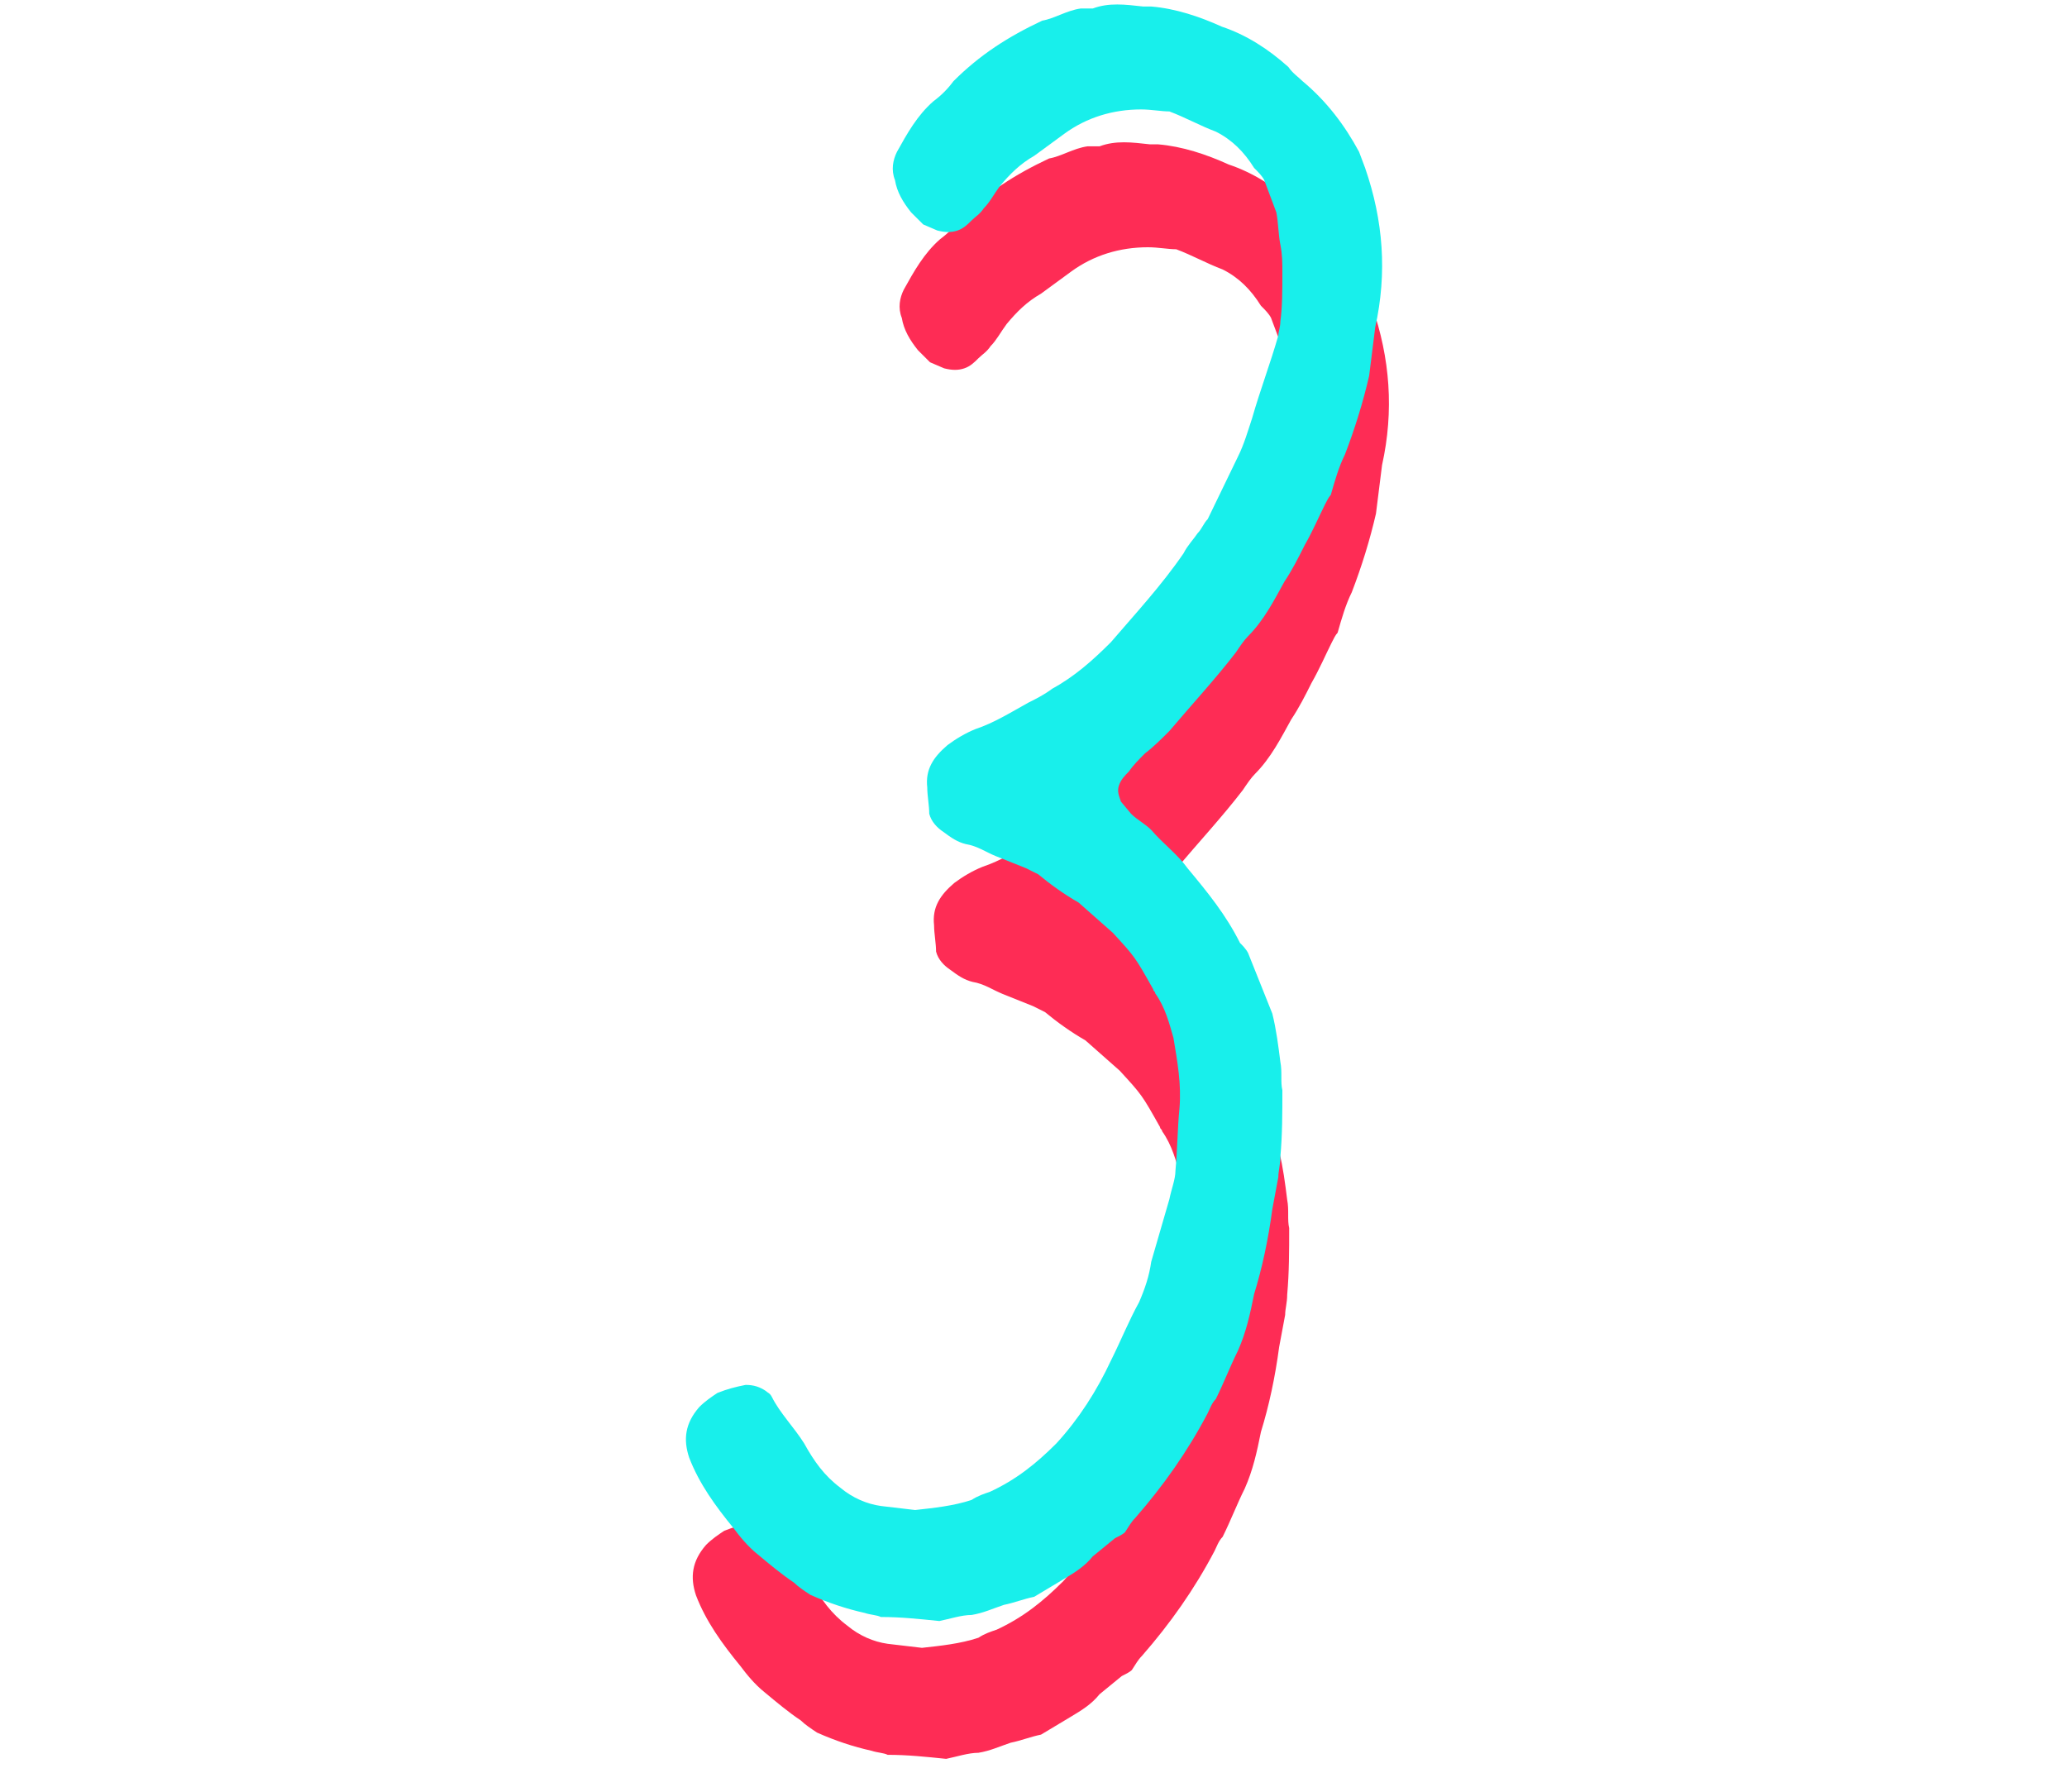
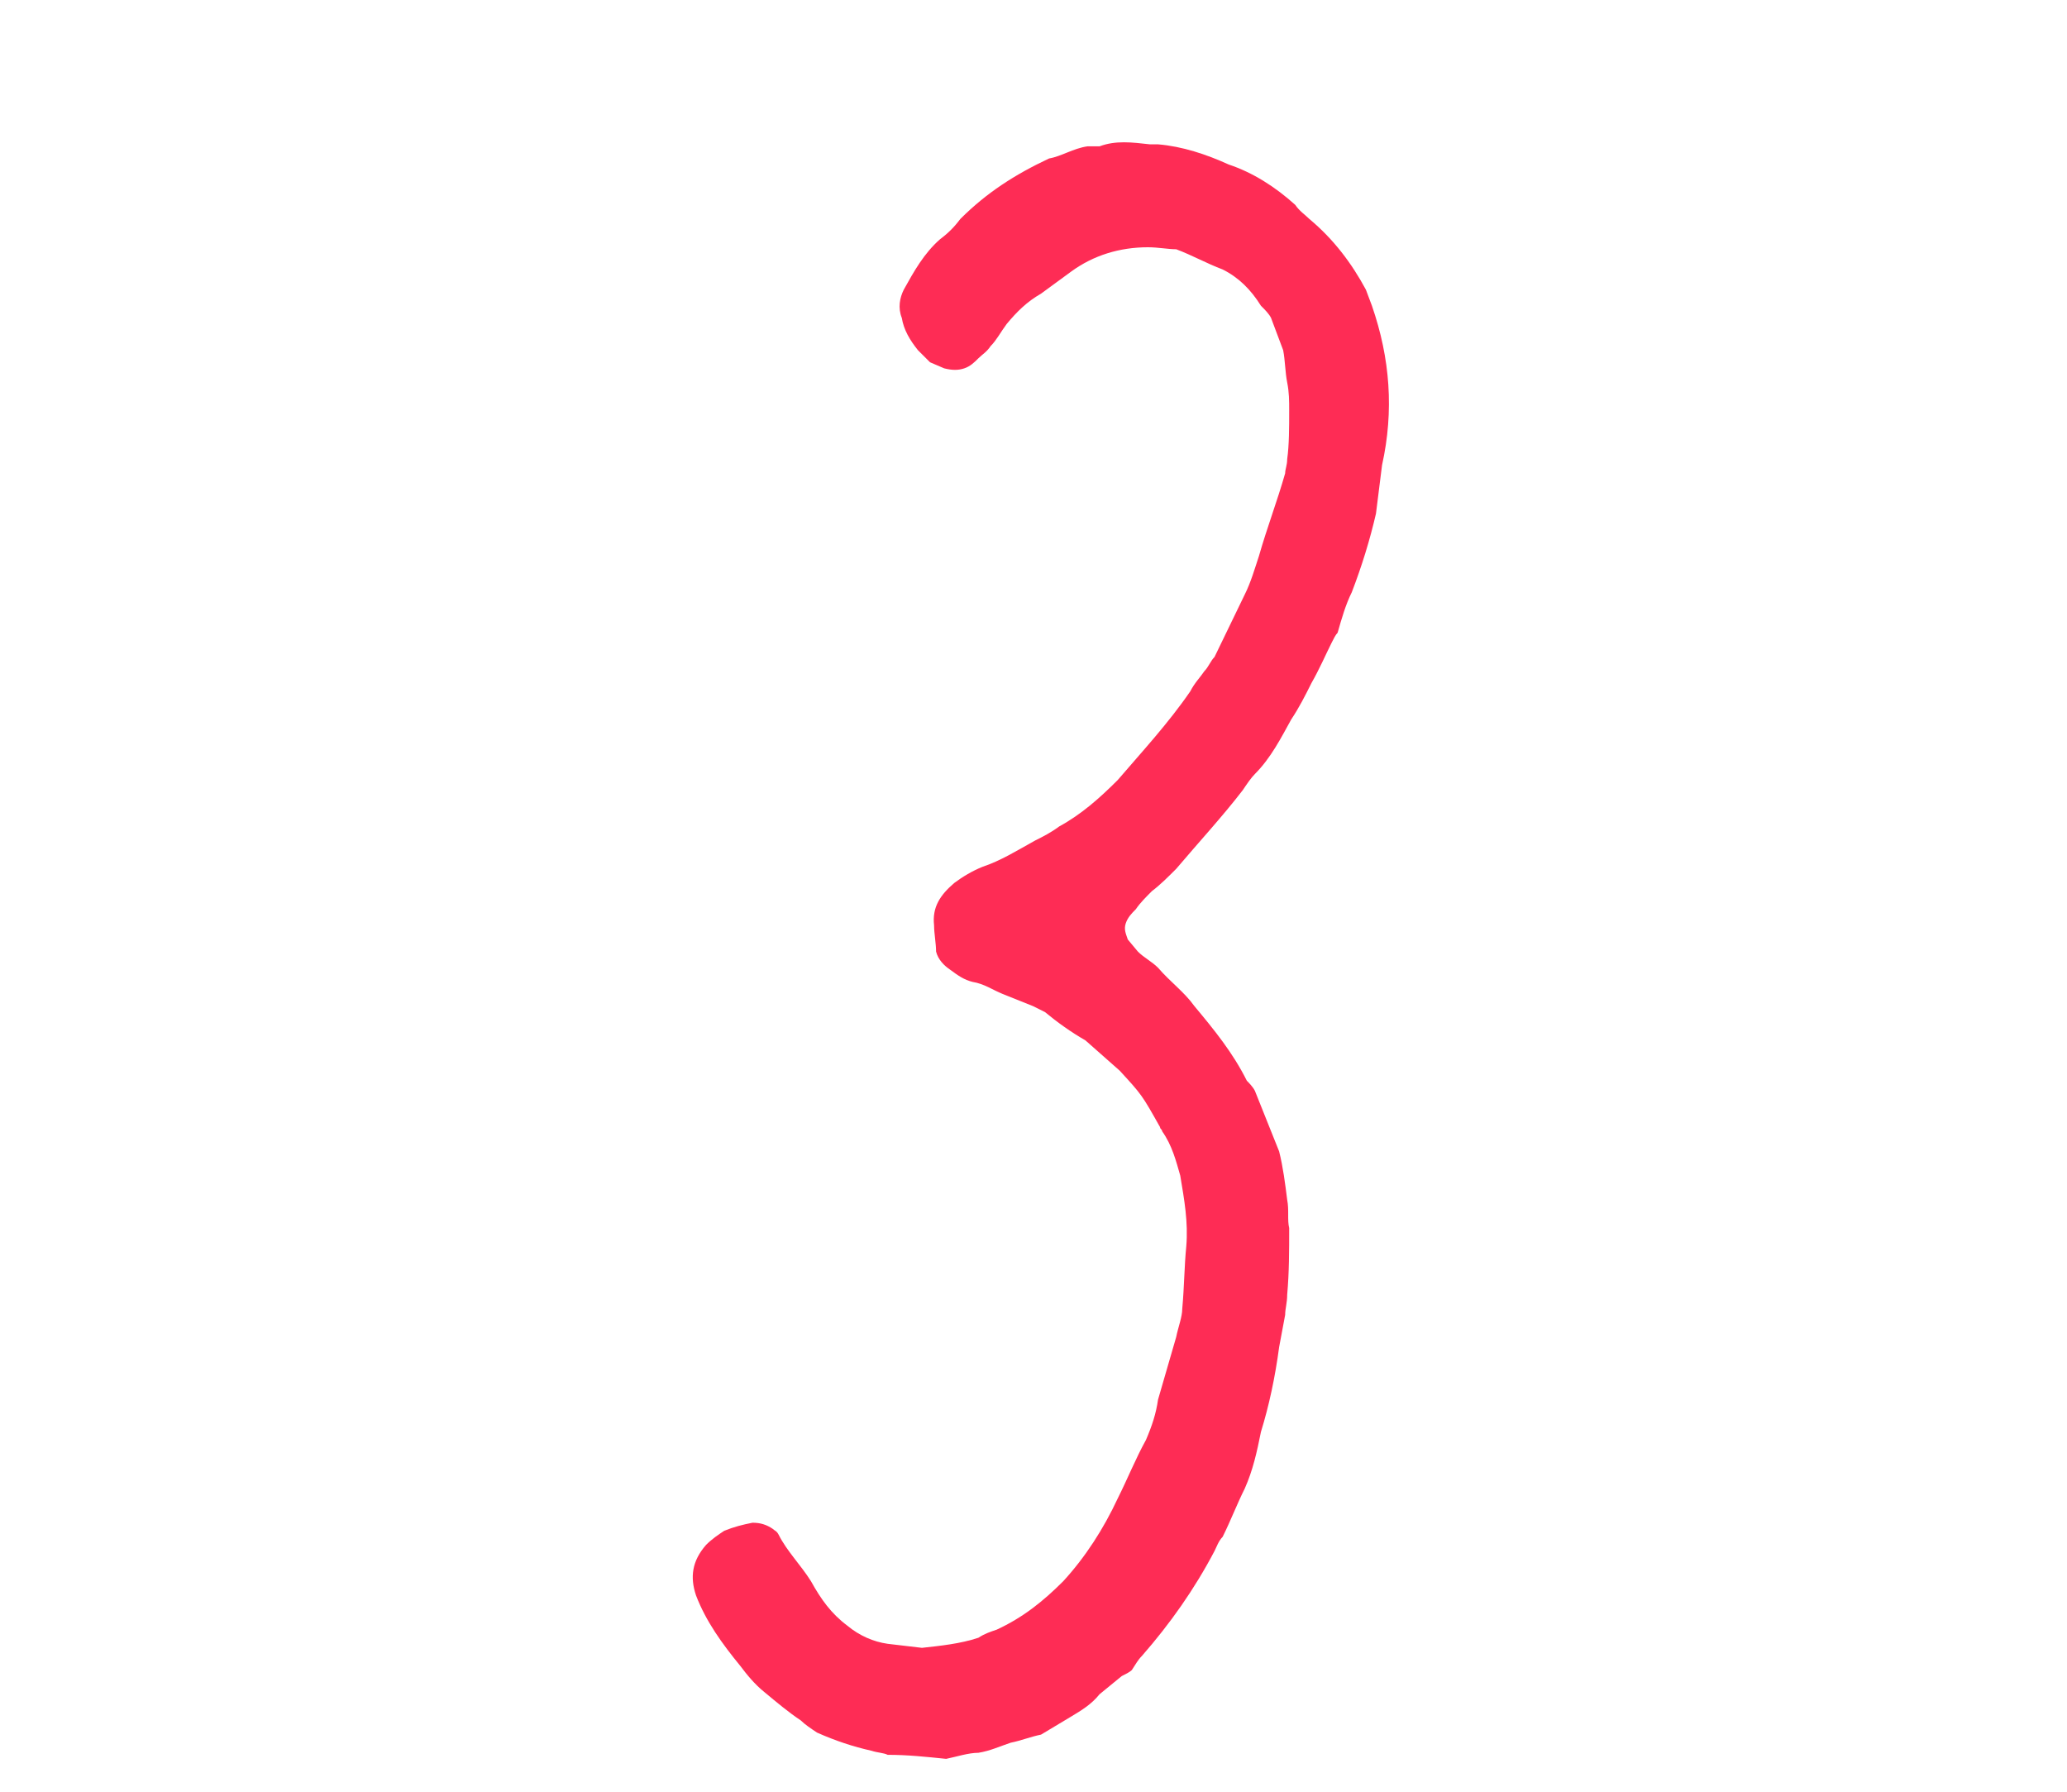
<svg xmlns="http://www.w3.org/2000/svg" width="60" height="52" viewBox="0 0 60 52" fill="none">
  <path d="M27.465 51.046C26.88 50.987 26.352 50.929 25.767 50.929C25.65 50.87 25.474 50.87 25.298 50.811C24.771 50.694 24.244 50.519 23.717 50.284C23.541 50.167 23.365 50.05 23.248 49.933C22.897 49.699 22.545 49.406 22.194 49.113C21.901 48.879 21.667 48.586 21.491 48.351C20.964 47.707 20.495 47.063 20.203 46.301C20.027 45.774 20.085 45.306 20.495 44.837C20.671 44.661 20.847 44.544 21.023 44.427C21.315 44.31 21.55 44.251 21.843 44.193C22.077 44.193 22.253 44.251 22.428 44.369C22.487 44.427 22.545 44.427 22.604 44.544C22.838 45.013 23.248 45.423 23.541 45.891C23.834 46.419 24.127 46.829 24.595 47.18C24.947 47.473 25.357 47.649 25.767 47.707L26.762 47.824C27.29 47.766 27.875 47.707 28.402 47.531C28.578 47.414 28.754 47.356 28.93 47.297C29.691 46.946 30.277 46.477 30.863 45.891C31.507 45.189 32.034 44.369 32.444 43.49C32.737 42.904 32.971 42.319 33.264 41.791C33.44 41.381 33.557 41.03 33.615 40.62L34.142 38.804C34.201 38.511 34.318 38.219 34.318 37.984C34.377 37.34 34.377 36.754 34.435 36.169C34.494 35.466 34.377 34.821 34.26 34.119C34.142 33.709 34.025 33.24 33.733 32.83C33.733 32.771 33.674 32.771 33.674 32.713C33.147 31.776 33.147 31.776 32.502 31.073L31.507 30.194C31.097 29.96 30.687 29.667 30.335 29.374L29.984 29.199L29.105 28.847C28.812 28.73 28.578 28.554 28.227 28.496C27.992 28.437 27.817 28.32 27.582 28.144C27.407 28.027 27.231 27.851 27.172 27.617C27.172 27.383 27.114 27.09 27.114 26.856C27.055 26.329 27.29 25.977 27.7 25.626C27.934 25.45 28.227 25.274 28.52 25.157C29.047 24.981 29.515 24.689 30.043 24.396C30.277 24.279 30.511 24.161 30.745 23.986C31.39 23.634 31.917 23.166 32.444 22.639C33.147 21.819 33.908 20.999 34.553 20.061C34.67 19.827 34.845 19.651 34.962 19.476C35.08 19.359 35.138 19.183 35.255 19.066L36.134 17.25C36.31 16.899 36.427 16.489 36.544 16.137C36.778 15.317 37.071 14.556 37.305 13.736C37.305 13.619 37.364 13.501 37.364 13.326C37.422 12.916 37.422 12.389 37.422 11.92C37.422 11.627 37.422 11.393 37.364 11.1C37.305 10.807 37.305 10.456 37.247 10.163L36.895 9.226C36.837 9.109 36.72 8.991 36.602 8.874C36.31 8.406 35.958 8.054 35.49 7.82C35.021 7.644 34.611 7.41 34.142 7.234C33.908 7.234 33.615 7.176 33.322 7.176C32.502 7.176 31.741 7.41 31.097 7.879L30.218 8.523C29.808 8.757 29.515 9.05 29.223 9.401C29.047 9.636 28.93 9.87 28.754 10.046C28.637 10.221 28.52 10.28 28.402 10.397C28.285 10.514 28.168 10.631 27.992 10.69C27.817 10.749 27.641 10.749 27.407 10.69L26.997 10.514L26.645 10.163C26.411 9.87 26.235 9.577 26.177 9.226C26.06 8.933 26.118 8.64 26.235 8.406C26.528 7.879 26.821 7.351 27.29 6.941C27.524 6.766 27.7 6.59 27.875 6.356C28.637 5.594 29.457 5.067 30.453 4.599C30.804 4.54 31.155 4.306 31.565 4.247H31.917C32.385 4.071 32.854 4.13 33.381 4.189H33.615C34.318 4.247 35.021 4.481 35.665 4.774C36.368 5.009 37.013 5.419 37.598 5.946C37.715 6.121 37.891 6.239 38.008 6.356C38.711 6.941 39.238 7.644 39.648 8.406L39.824 8.874C40.351 10.397 40.468 11.92 40.117 13.501L39.941 14.907C39.765 15.669 39.531 16.43 39.238 17.191C39.062 17.543 38.945 17.953 38.828 18.363C38.77 18.421 38.711 18.539 38.653 18.656C38.477 19.007 38.301 19.417 38.067 19.827C37.891 20.179 37.715 20.53 37.481 20.881C37.188 21.409 36.895 21.994 36.427 22.463C36.31 22.58 36.193 22.756 36.075 22.931C35.49 23.693 34.787 24.454 34.142 25.216C33.908 25.45 33.674 25.684 33.44 25.86C33.264 26.036 33.088 26.211 32.971 26.387C32.854 26.504 32.737 26.621 32.678 26.797C32.62 26.973 32.678 27.09 32.737 27.266L33.03 27.617C33.205 27.793 33.44 27.91 33.615 28.086C33.967 28.496 34.377 28.789 34.67 29.199C35.255 29.901 35.782 30.546 36.193 31.366C36.251 31.424 36.368 31.541 36.427 31.659L37.13 33.416C37.247 33.884 37.305 34.353 37.364 34.821C37.422 35.114 37.364 35.407 37.422 35.641C37.422 36.286 37.422 36.93 37.364 37.574C37.364 37.809 37.305 37.984 37.305 38.16L37.13 39.097C37.013 39.976 36.837 40.796 36.602 41.557C36.485 42.143 36.368 42.67 36.134 43.197C35.9 43.666 35.724 44.134 35.49 44.603C35.373 44.72 35.314 44.896 35.255 45.013C34.67 46.126 33.967 47.121 33.147 48.059C33.03 48.176 32.971 48.293 32.854 48.469C32.795 48.527 32.678 48.586 32.561 48.644L31.917 49.171C31.683 49.464 31.39 49.64 31.097 49.816L30.218 50.343C29.925 50.401 29.633 50.519 29.34 50.577C28.988 50.694 28.754 50.811 28.402 50.87C28.11 50.87 27.758 50.987 27.465 51.046Z" fill="#FE2C55" />
-   <path d="M27.267 47.046C26.682 46.987 26.154 46.929 25.569 46.929C25.452 46.87 25.276 46.87 25.1 46.811C24.573 46.694 24.046 46.519 23.519 46.284C23.343 46.167 23.167 46.05 23.05 45.933C22.699 45.699 22.347 45.406 21.996 45.113C21.703 44.879 21.469 44.586 21.293 44.351C20.766 43.707 20.297 43.063 20.004 42.301C19.829 41.774 19.887 41.306 20.297 40.837C20.473 40.661 20.649 40.544 20.824 40.427C21.117 40.31 21.352 40.251 21.644 40.193C21.879 40.193 22.054 40.251 22.23 40.369C22.289 40.427 22.347 40.427 22.406 40.544C22.64 41.013 23.05 41.423 23.343 41.891C23.636 42.419 23.929 42.829 24.397 43.18C24.749 43.473 25.159 43.649 25.569 43.707L26.564 43.824C27.092 43.766 27.677 43.707 28.204 43.531C28.38 43.414 28.556 43.356 28.732 43.297C29.493 42.946 30.079 42.477 30.664 41.891C31.309 41.189 31.836 40.369 32.246 39.49C32.539 38.904 32.773 38.319 33.066 37.791C33.242 37.381 33.359 37.03 33.417 36.62L33.944 34.804C34.003 34.511 34.12 34.219 34.12 33.984C34.179 33.34 34.179 32.754 34.237 32.169C34.296 31.466 34.179 30.821 34.062 30.119C33.944 29.709 33.827 29.24 33.534 28.83C33.534 28.771 33.476 28.771 33.476 28.713C32.949 27.776 32.949 27.776 32.304 27.073L31.309 26.194C30.899 25.96 30.489 25.667 30.137 25.374L29.786 25.199L28.907 24.847C28.614 24.73 28.38 24.554 28.029 24.496C27.794 24.437 27.619 24.32 27.384 24.144C27.209 24.027 27.033 23.851 26.974 23.617C26.974 23.383 26.916 23.09 26.916 22.856C26.857 22.329 27.092 21.977 27.502 21.626C27.736 21.45 28.029 21.274 28.322 21.157C28.849 20.981 29.317 20.689 29.844 20.396C30.079 20.279 30.313 20.161 30.547 19.986C31.192 19.634 31.719 19.166 32.246 18.639C32.949 17.819 33.71 16.999 34.354 16.061C34.472 15.827 34.647 15.651 34.764 15.476C34.882 15.359 34.94 15.183 35.057 15.066L35.936 13.25C36.112 12.899 36.229 12.489 36.346 12.137C36.58 11.317 36.873 10.556 37.107 9.736C37.107 9.619 37.166 9.501 37.166 9.326C37.224 8.916 37.224 8.389 37.224 7.92C37.224 7.627 37.224 7.393 37.166 7.1C37.107 6.807 37.107 6.456 37.049 6.163L36.697 5.226C36.639 5.109 36.522 4.991 36.404 4.874C36.112 4.406 35.76 4.054 35.292 3.82C34.823 3.644 34.413 3.41 33.944 3.234C33.71 3.234 33.417 3.176 33.124 3.176C32.304 3.176 31.543 3.41 30.899 3.879L30.02 4.523C29.61 4.757 29.317 5.05 29.024 5.401C28.849 5.636 28.732 5.87 28.556 6.046C28.439 6.221 28.322 6.28 28.204 6.397C28.087 6.514 27.97 6.631 27.794 6.69C27.619 6.749 27.443 6.749 27.209 6.69L26.799 6.514L26.447 6.163C26.213 5.87 26.037 5.577 25.979 5.226C25.862 4.933 25.92 4.64 26.037 4.406C26.33 3.879 26.623 3.351 27.092 2.941C27.326 2.766 27.502 2.59 27.677 2.356C28.439 1.594 29.259 1.067 30.254 0.599C30.606 0.54 30.957 0.306 31.367 0.247H31.719C32.187 0.071 32.656 0.13 33.183 0.189H33.417C34.12 0.247 34.823 0.481 35.467 0.774C36.17 1.009 36.814 1.419 37.4 1.946C37.517 2.121 37.693 2.239 37.81 2.356C38.513 2.941 39.04 3.644 39.45 4.406L39.626 4.874C40.153 6.397 40.27 7.92 39.919 9.501L39.743 10.907C39.567 11.669 39.333 12.43 39.04 13.191C38.864 13.543 38.747 13.953 38.63 14.363C38.572 14.421 38.513 14.539 38.454 14.656C38.279 15.007 38.103 15.417 37.869 15.827C37.693 16.179 37.517 16.53 37.283 16.881C36.99 17.409 36.697 17.994 36.229 18.463C36.112 18.58 35.994 18.756 35.877 18.931C35.292 19.693 34.589 20.454 33.944 21.216C33.71 21.45 33.476 21.684 33.242 21.86C33.066 22.036 32.89 22.211 32.773 22.387C32.656 22.504 32.539 22.621 32.48 22.797C32.422 22.973 32.48 23.09 32.539 23.266L32.832 23.617C33.007 23.793 33.242 23.91 33.417 24.086C33.769 24.496 34.179 24.789 34.472 25.199C35.057 25.901 35.584 26.546 35.994 27.366C36.053 27.424 36.17 27.541 36.229 27.659L36.932 29.416C37.049 29.884 37.107 30.353 37.166 30.821C37.224 31.114 37.166 31.407 37.224 31.641C37.224 32.286 37.224 32.93 37.166 33.574C37.166 33.809 37.107 33.984 37.107 34.16L36.932 35.097C36.814 35.976 36.639 36.796 36.404 37.557C36.287 38.143 36.17 38.67 35.936 39.197C35.702 39.666 35.526 40.134 35.292 40.603C35.174 40.72 35.116 40.896 35.057 41.013C34.472 42.126 33.769 43.121 32.949 44.059C32.832 44.176 32.773 44.293 32.656 44.469C32.597 44.527 32.48 44.586 32.363 44.644L31.719 45.171C31.484 45.464 31.192 45.64 30.899 45.816L30.02 46.343C29.727 46.401 29.434 46.519 29.142 46.577C28.79 46.694 28.556 46.811 28.204 46.87C27.912 46.87 27.56 46.987 27.267 47.046Z" fill="#18EFEB" />
</svg>